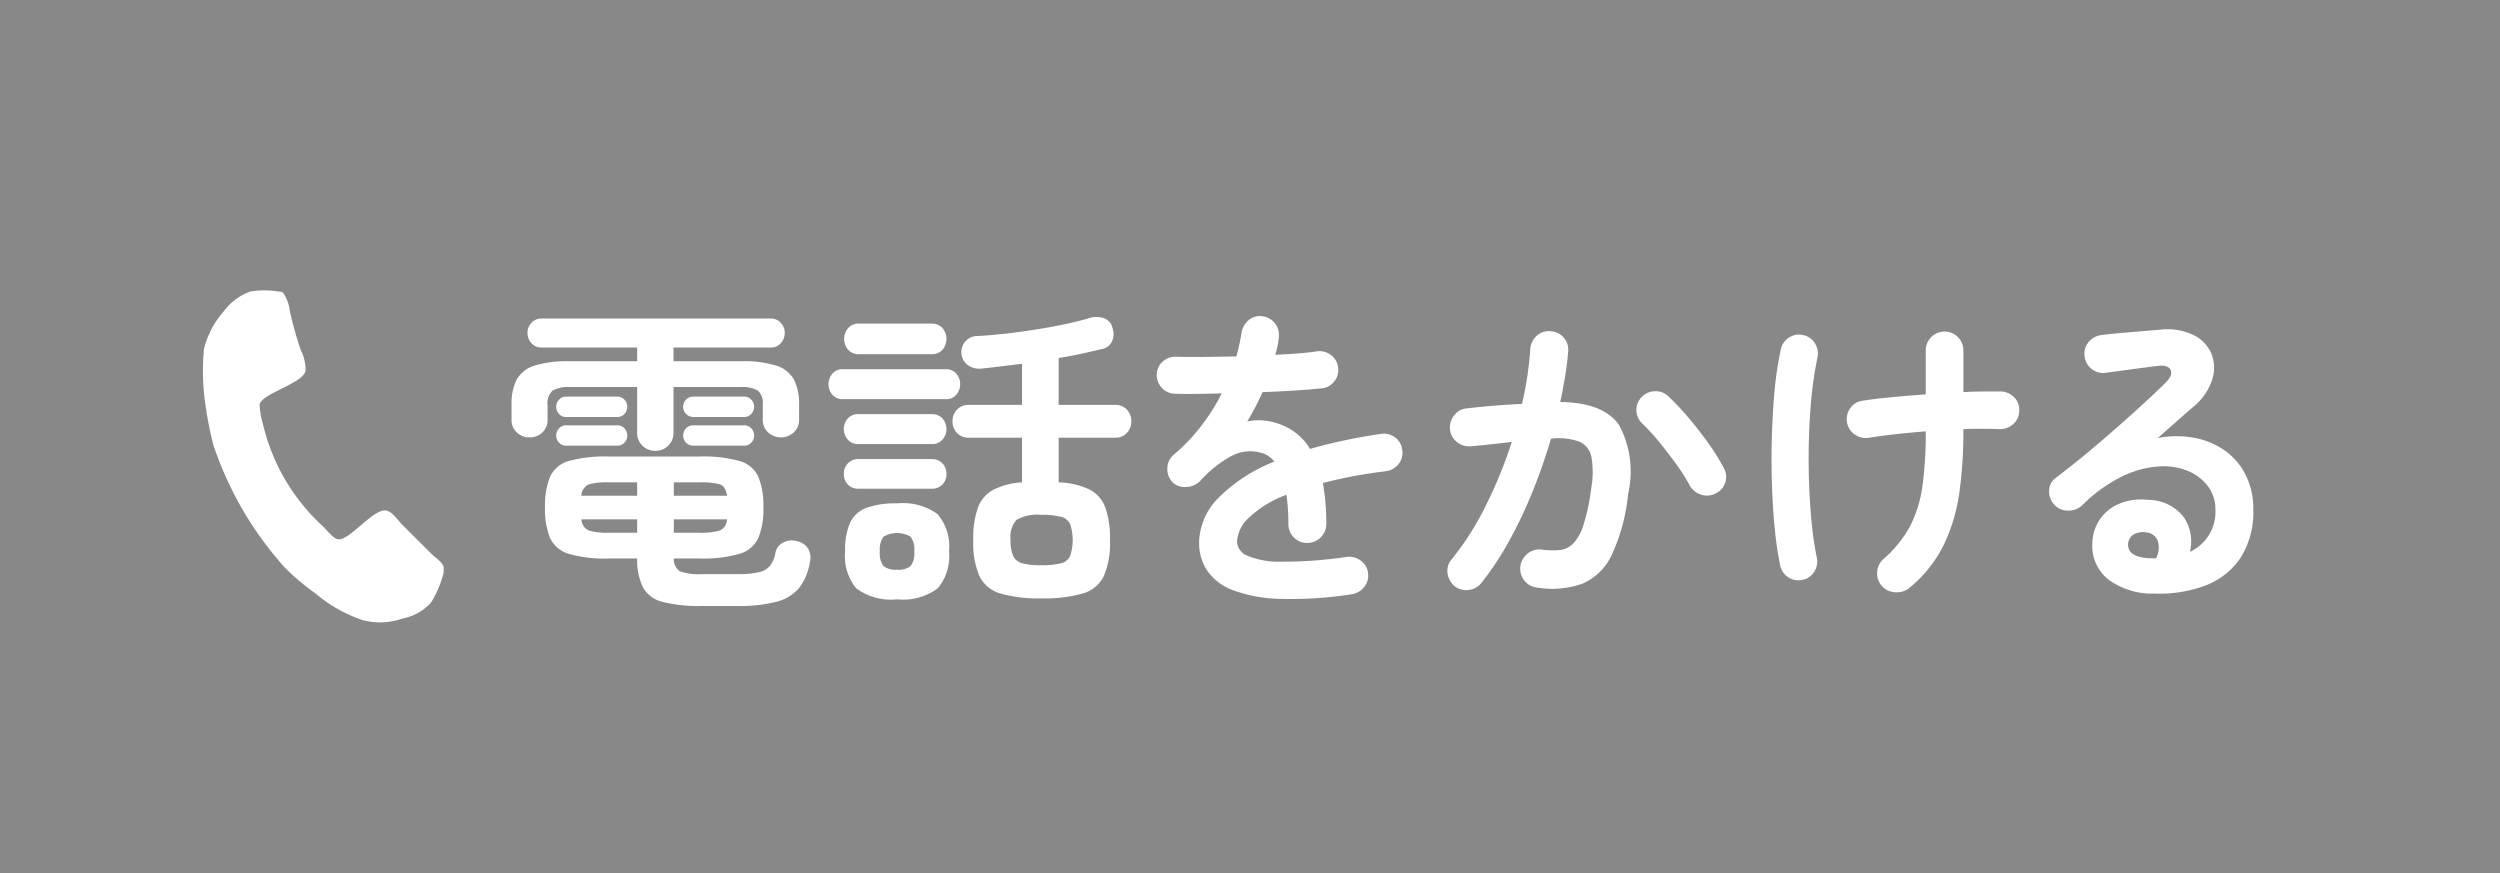
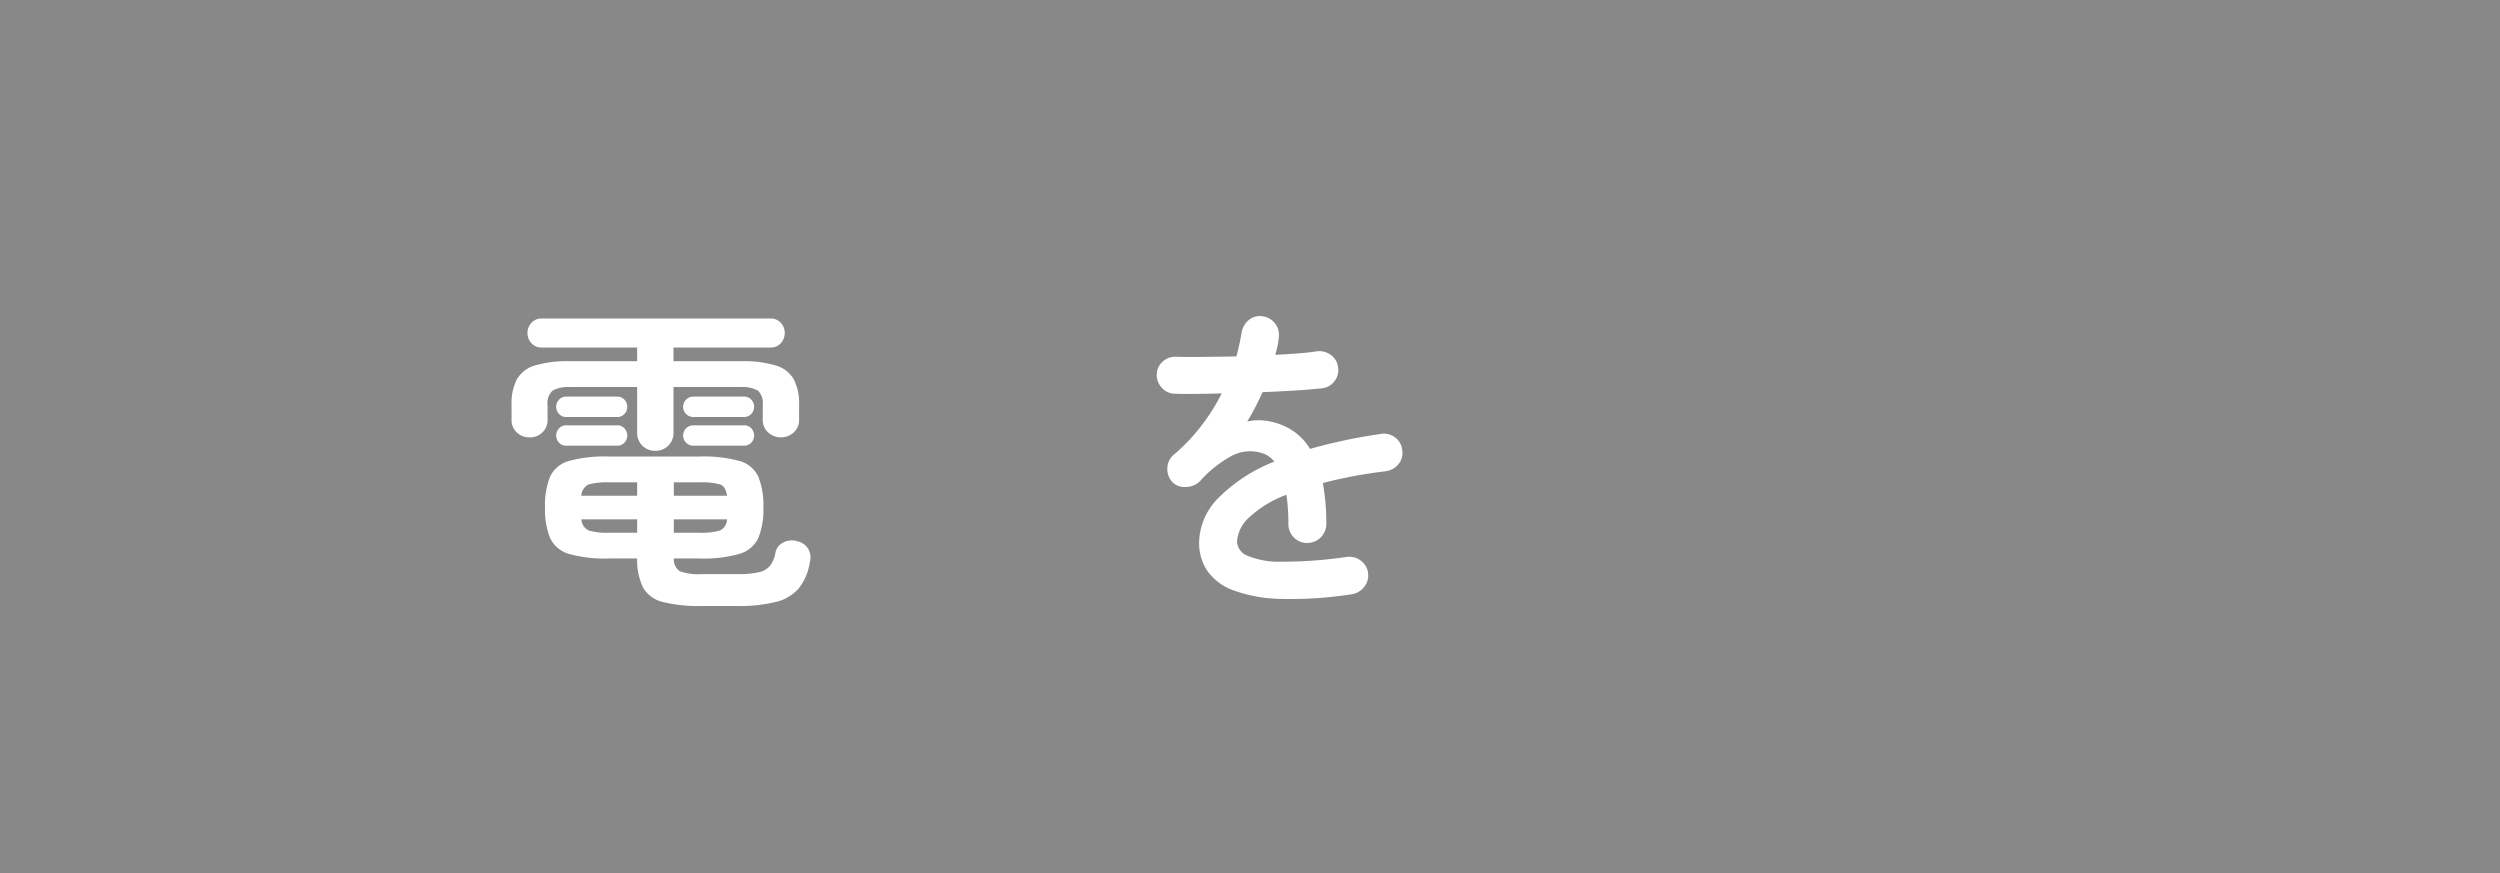
<svg xmlns="http://www.w3.org/2000/svg" width="157.5" height="55" viewBox="0 0 157.5 55">
  <defs>
    <style>.cls-1{fill:#888;}.cls-2{fill:#fff;}</style>
  </defs>
  <title>アセット 2</title>
  <g id="レイヤー_2" data-name="レイヤー 2">
    <g id="レイヤー_1-2" data-name="レイヤー 1">
      <rect class="cls-1" width="157.5" height="55" />
      <path class="cls-2" d="M41.285,28.399a1.116,1.116,0,0,1-1.145-1.165V24.383H35.943a2.083,2.083,0,0,0-1.125.222,1.063,1.063,0,0,0-.321.923v.904a1.066,1.066,0,0,1-.331.813,1.12,1.12,0,0,1-.793.311,1.144,1.144,0,0,1-.813-.311,1.064,1.064,0,0,1-.332-.813v-.924a3.332,3.332,0,0,1,.332-1.606,1.925,1.925,0,0,1,1.134-.874,7.079,7.079,0,0,1,2.189-.271h4.257v-.863H34.116a.827.827,0,0,1-.633-.271.926.926,0,0,1-.251-.652.901.901,0,0,1,.251-.633.827.827,0,0,1,.633-.271H48.555a.826.826,0,0,1,.632.271.901.901,0,0,1,.251.633.926.926,0,0,1-.251.652.826.826,0,0,1-.632.271h-6.125v.863H46.687a7.063,7.063,0,0,1,2.199.271,1.923,1.923,0,0,1,1.125.874,3.332,3.332,0,0,1,.332,1.606v.924a1.05,1.05,0,0,1-.341.813,1.194,1.194,0,0,1-1.606,0,1.049,1.049,0,0,1-.342-.813v-.904a1.082,1.082,0,0,0-.311-.923,2.029,2.029,0,0,0-1.115-.222H42.43v2.852a1.117,1.117,0,0,1-1.145,1.165Zm2.932,9.779a9.386,9.386,0,0,1-2.45-.251,1.955,1.955,0,0,1-1.245-.894,3.966,3.966,0,0,1-.381-1.848H38.353a8.27,8.27,0,0,1-2.51-.291,1.876,1.876,0,0,1-1.185-.994,4.719,4.719,0,0,1-.321-1.928,4.784,4.784,0,0,1,.321-1.947,1.847,1.847,0,0,1,1.185-.984,8.552,8.552,0,0,1,2.51-.281h5.723a8.558,8.558,0,0,1,2.51.281,1.849,1.849,0,0,1,1.185.984,4.792,4.792,0,0,1,.321,1.947,4.728,4.728,0,0,1-.321,1.928,1.879,1.879,0,0,1-1.185.994,8.276,8.276,0,0,1-2.51.291H42.45a.898.898,0,0,0,.382.804,3.445,3.445,0,0,0,1.385.181h2.209a6.017,6.017,0,0,0,1.386-.121,1.242,1.242,0,0,0,.713-.421,1.951,1.951,0,0,0,.331-.823.897.897,0,0,1,.482-.623,1.159,1.159,0,0,1,.904-.08,1.052,1.052,0,0,1,.673.472,1.081,1.081,0,0,1,.11.813A3.516,3.516,0,0,1,50.342,37.044a2.755,2.755,0,0,1-1.446.874,9.553,9.553,0,0,1-2.47.261ZM35.663,26.271a.585.585,0,0,1-.442-.19.655.655,0,0,1,0-.903.582.582,0,0,1,.442-.191h3.233a.584.584,0,0,1,.442.191.655.655,0,0,1,0,.903.586.586,0,0,1-.442.19Zm0,1.808a.585.585,0,0,1-.442-.19.656.656,0,0,1,0-.904.585.585,0,0,1,.442-.19h3.233a.586.586,0,0,1,.442.19.656.656,0,0,1,0,.904.586.586,0,0,1-.442.19Zm.964,3.152h3.514v-.843H38.374a4.308,4.308,0,0,0-1.286.13A.822.822,0,0,0,36.626,31.231Zm1.747,2.33h1.767v-.844H36.626a.832.832,0,0,0,.461.703A4.005,4.005,0,0,0,38.374,33.561Zm4.076-2.33h3.354q-.081-.582-.442-.713a4.4,4.4,0,0,0-1.305-.13H42.45Zm0,2.33h1.606A4.091,4.091,0,0,0,45.361,33.42a.793.793,0,0,0,.442-.703H42.45Zm1.205-7.29a.643.643,0,0,1,0-1.285h3.213a.606.606,0,0,1,.462.191.655.655,0,0,1,0,.903.609.609,0,0,1-.462.19Zm0,1.808a.643.643,0,0,1,0-1.285h3.213a.609.609,0,0,1,.462.19.656.656,0,0,1,0,.904.609.609,0,0,1-.462.19Z" />
-       <path class="cls-2" d="M53.121,25.147a.85.85,0,0,1-.683-.281,1.032,1.032,0,0,1,0-1.325.85.85,0,0,1,.683-.281h6.466a.826.826,0,0,1,.663.281,1.031,1.031,0,0,1,0,1.325.826.826,0,0,1-.663.281Zm.964,2.831a.857.857,0,0,1-.673-.281,1.013,1.013,0,0,1,0-1.335.873.873,0,0,1,.673-.271h4.599a.898.898,0,0,1,.692.271,1.013,1.013,0,0,1,0,1.335.881.881,0,0,1-.692.281Zm0,2.812a.873.873,0,0,1-.673-.271.924.924,0,0,1-.251-.652.952.952,0,0,1,.251-.673.872.872,0,0,1,.673-.271h4.599a.898.898,0,0,1,.692.271.952.952,0,0,1,.251.673.924.924,0,0,1-.251.652.898.898,0,0,1-.692.271Zm.04-8.475a.878.878,0,0,1-.693-.281,1.054,1.054,0,0,1,0-1.365.881.881,0,0,1,.693-.281h4.538a.906.906,0,0,1,.713.281,1.054,1.054,0,0,1,0,1.365.902.902,0,0,1-.713.281ZM56.515,37.757a3.659,3.659,0,0,1-2.57-.692,3.172,3.172,0,0,1-.703-2.319,4.386,4.386,0,0,1,.301-1.787,1.823,1.823,0,0,1,1.014-.954,5.312,5.312,0,0,1,1.958-.291,3.705,3.705,0,0,1,2.561.683,3.174,3.174,0,0,1,.712,2.35,3.147,3.147,0,0,1-.712,2.319A3.666,3.666,0,0,1,56.515,37.757Zm0-1.867a1.211,1.211,0,0,0,.854-.23,1.321,1.321,0,0,0,.231-.914,1.355,1.355,0,0,0-.231-.934,1.689,1.689,0,0,0-1.707,0,1.355,1.355,0,0,0-.231.934,1.321,1.321,0,0,0,.231.914A1.21,1.21,0,0,0,56.515,35.89Zm9.097,1.808a8.74,8.74,0,0,1-2.57-.302,2.128,2.128,0,0,1-1.335-1.094,5.285,5.285,0,0,1-.392-2.279,5.809,5.809,0,0,1,.291-2.039,2.108,2.108,0,0,1,.964-1.124,4.614,4.614,0,0,1,1.817-.472V27.576H61.033a.966.966,0,0,1-.743-.302,1.018,1.018,0,0,1-.281-.723,1.047,1.047,0,0,1,.281-.743.969.969,0,0,1,.743-.301h3.354V22.917q-.662.081-1.305.161t-1.225.141a1.253,1.253,0,0,1-.894-.222,1.025,1.025,0,0,1-.161-1.466A.985.985,0,0,1,61.575,21.17q1.084-.06,2.359-.221,1.275-.161,2.49-.392,1.214-.23,2.119-.492a1.523,1.523,0,0,1,1.004-.02.854.854,0,0,1,.542.622,1.156,1.156,0,0,1-.04.854.871.871,0,0,1-.643.472q-.583.141-1.275.291-.692.151-1.436.271v2.952H70.25a.97.97,0,0,1,.743.301,1.05,1.05,0,0,1,.281.743,1.02,1.02,0,0,1-.281.723.968.968,0,0,1-.743.302H66.696v2.812a4.994,4.994,0,0,1,1.928.441,2.076,2.076,0,0,1,1.004,1.125,5.766,5.766,0,0,1,.301,2.068,5.285,5.285,0,0,1-.392,2.279,2.127,2.127,0,0,1-1.335,1.094A8.83,8.83,0,0,1,65.611,37.697Zm0-2.089a4.748,4.748,0,0,0,1.225-.12.865.865,0,0,0,.582-.462,3.22,3.22,0,0,0,0-2.009.864.864,0,0,0-.582-.461,4.696,4.696,0,0,0-1.225-.121,2.677,2.677,0,0,0-1.566.312,1.553,1.553,0,0,0-.381,1.234,2.574,2.574,0,0,0,.161,1.034.861.861,0,0,0,.583.473A4.638,4.638,0,0,0,65.611,35.608Z" />
      <path class="cls-2" d="M85.162,37.436a24.649,24.649,0,0,1-4.538.292,9.06,9.06,0,0,1-2.962-.553,3.399,3.399,0,0,1-1.616-1.235,3.15,3.15,0,0,1-.502-1.757,4.066,4.066,0,0,1,1.215-2.812A10.229,10.229,0,0,1,80.283,29.082a1.58,1.58,0,0,0-.784-.542,2.513,2.513,0,0,0-1.978.221A7.332,7.332,0,0,0,75.624,30.287a1.275,1.275,0,0,1-.894.392,1.088,1.088,0,0,1-.894-.331,1.212,1.212,0,0,1-.291-.884,1.12,1.12,0,0,1,.412-.823,12.073,12.073,0,0,0,1.737-1.828,12.601,12.601,0,0,0,1.275-2.027c-.576.013-1.114.023-1.616.029q-.753.01-1.295-.01a1.128,1.128,0,0,1-.843-.352,1.176,1.176,0,0,1-.341-.854,1.118,1.118,0,0,1,.381-.823,1.18,1.18,0,0,1,.863-.301q.703.021,1.697.01.994-.01,2.078-.03.1-.381.181-.743.081-.36.141-.723a1.31,1.31,0,0,1,.442-.813,1.072,1.072,0,0,1,.863-.251,1.177,1.177,0,0,1,1.045,1.325,4.152,4.152,0,0,1-.081.543q-.06.281-.14.562.762-.04,1.426-.09.662-.05,1.184-.131a1.206,1.206,0,0,1,.895.231,1.11,1.11,0,0,1,.451.793,1.124,1.124,0,0,1-.251.884,1.109,1.109,0,0,1-.793.422q-.743.081-1.707.141-.964.06-2.008.1a17.107,17.107,0,0,1-.964,1.848,3.434,3.434,0,0,1,.924-.07,3.89,3.89,0,0,1,.844.15,3.841,3.841,0,0,1,1.174.553,3.636,3.636,0,0,1,1.014,1.095q.984-.281,2.1-.522,1.113-.242,2.359-.422a1.13,1.13,0,0,1,.883.211,1.099,1.099,0,0,1,.462.793,1.086,1.086,0,0,1-.221.884,1.231,1.231,0,0,1-.803.462q-1.166.141-2.149.331-.984.192-1.827.412c.067.361.12.756.161,1.185q.06.643.061,1.386a1.2,1.2,0,0,1-1.205,1.205,1.129,1.129,0,0,1-.844-.352,1.176,1.176,0,0,1-.342-.854A12.451,12.451,0,0,0,81.046,31.171,6.982,6.982,0,0,0,78.666,32.626a2.236,2.236,0,0,0-.733,1.496,1.007,1.007,0,0,0,.643.884,5.199,5.199,0,0,0,2.149.382A27.733,27.733,0,0,0,84.842,35.086a1.201,1.201,0,0,1,.883.231,1.102,1.102,0,0,1,.462.793,1.116,1.116,0,0,1-.241.863A1.215,1.215,0,0,1,85.162,37.436Z" />
-       <path class="cls-2" d="M96.83,37.015a1.151,1.151,0,0,1-.804-.452,1.183,1.183,0,0,1-.241-.894,1.219,1.219,0,0,1,.473-.804,1.146,1.146,0,0,1,.873-.24,5.009,5.009,0,0,0,1.125.029,1.406,1.406,0,0,0,.854-.411,3.024,3.024,0,0,0,.652-1.185,12.754,12.754,0,0,0,.481-2.27,5.737,5.737,0,0,0,.021-1.979,1.328,1.328,0,0,0-.763-.983,3.897,3.897,0,0,0-1.788-.19q-.482,1.646-1.145,3.293a28.461,28.461,0,0,1-1.476,3.122A18.892,18.892,0,0,1,93.336,36.713a1.192,1.192,0,0,1-.794.452,1.161,1.161,0,0,1-.894-.231,1.262,1.262,0,0,1-.451-.813,1.064,1.064,0,0,1,.251-.873,18.096,18.096,0,0,0,2.158-3.394,28.18,28.18,0,0,0,1.637-4.017q-.623.081-1.275.15-.652.072-1.295.131a1.22,1.22,0,0,1-.873-.261,1.144,1.144,0,0,1-.452-.804,1.226,1.226,0,0,1,.271-.894,1.095,1.095,0,0,1,.793-.432q.863-.1,1.747-.171.883-.07,1.727-.11a21.693,21.693,0,0,0,.522-3.454,1.22,1.22,0,0,1,.401-.833,1.095,1.095,0,0,1,.863-.291,1.168,1.168,0,0,1,1.125,1.265c-.04.496-.104,1.011-.19,1.547q-.132.803-.312,1.646,2.751.04,3.715,1.466a6.211,6.211,0,0,1,.562,4.317,11.834,11.834,0,0,1-1.034,3.855,3.633,3.633,0,0,1-1.868,1.817A5.757,5.757,0,0,1,96.83,37.015Zm11.285-5.944a1.153,1.153,0,0,1-.913.101,1.256,1.256,0,0,1-.733-.562,11.843,11.843,0,0,0-.863-1.365q-.523-.724-1.074-1.396a13.461,13.461,0,0,0-1.055-1.154,1.163,1.163,0,0,1-.382-.823,1.121,1.121,0,0,1,.321-.844,1.173,1.173,0,0,1,.834-.381,1.129,1.129,0,0,1,.854.321,16.515,16.515,0,0,1,1.295,1.375q.652.773,1.225,1.576a13.572,13.572,0,0,1,.954,1.526,1.131,1.131,0,0,1,.121.924A1.099,1.099,0,0,1,108.115,31.07Z" />
-       <path class="cls-2" d="M113.554,36.532a1.177,1.177,0,0,1-1.406-.924,21.036,21.036,0,0,1-.331-2.239q-.132-1.295-.181-2.771-.051-1.477-.011-2.992.041-1.516.171-2.952a21.141,21.141,0,0,1,.392-2.621,1.123,1.123,0,0,1,.513-.763,1.163,1.163,0,0,1,.894-.16,1.11,1.11,0,0,1,.742.512,1.208,1.208,0,0,1,.161.914,23.991,23.991,0,0,0-.432,3.132q-.13,1.708-.121,3.435.01,1.727.141,3.293A23.012,23.012,0,0,0,114.457,35.127a1.169,1.169,0,0,1-.161.894A1.11,1.11,0,0,1,113.554,36.532Zm6.767.482a1.266,1.266,0,0,1-.894.301,1.195,1.195,0,0,1-.854-.382,1.17,1.17,0,0,1-.311-.884,1.187,1.187,0,0,1,.411-.843,7.372,7.372,0,0,0,1.657-2.049,7.815,7.815,0,0,0,.783-2.53,24.479,24.479,0,0,0,.21-3.453q-.983.081-1.897.181-.914.1-1.656.221a1.216,1.216,0,0,1-.904-.19,1.166,1.166,0,0,1-.502-.754,1.215,1.215,0,0,1,.191-.903,1.098,1.098,0,0,1,.772-.481q.763-.122,1.817-.222,1.055-.1,2.179-.181v-2.751a1.181,1.181,0,0,1,.342-.854,1.187,1.187,0,0,1,1.687,0,1.181,1.181,0,0,1,.342.854v2.61c.469-.026.906-.04,1.315-.04h1.054a1.184,1.184,0,0,1,.844.382,1.078,1.078,0,0,1,.301.863,1.097,1.097,0,0,1-.392.823,1.214,1.214,0,0,1-.873.302q-.964-.041-2.249,0v.12a27.828,27.828,0,0,1-.251,3.855,11.172,11.172,0,0,1-.974,3.293A8.206,8.206,0,0,1,120.32,37.015Z" />
-       <path class="cls-2" d="M135.715,37.396a4.657,4.657,0,0,1-2.882-.884,2.69,2.69,0,0,1-1.014-2.309,2.723,2.723,0,0,1,1.727-2.48,3.605,3.605,0,0,1,1.787-.23,2.832,2.832,0,0,1,2.249,1.094,2.727,2.727,0,0,1,.382,2.179,2.775,2.775,0,0,0,1.606-2.69,2.375,2.375,0,0,0-.452-1.416,2.941,2.941,0,0,0-1.265-.983,4.088,4.088,0,0,0-1.878-.291,6.295,6.295,0,0,0-2.289.632,9.442,9.442,0,0,0-2.51,1.817,1.232,1.232,0,0,1-.904.332,1.137,1.137,0,0,1-.884-.412,1.2,1.2,0,0,1-.291-.874.989.989,0,0,1,.412-.772q1.245-.943,2.49-1.998t2.379-2.079q1.135-1.024,1.998-1.867c.362-.348.485-.636.372-.863q-.171-.341-.874-.241-.683.081-1.556.201-.875.12-1.637.221a1.115,1.115,0,0,1-.884-.221,1.135,1.135,0,0,1-.462-.804,1.085,1.085,0,0,1,.221-.873,1.214,1.214,0,0,1,.804-.472q.441-.062,1.114-.121.672-.06,1.386-.12.712-.06,1.215-.101a3.849,3.849,0,0,1,2.129.342,2.333,2.333,0,0,1,1.124,1.194,2.399,2.399,0,0,1,.03,1.637,3.725,3.725,0,0,1-1.154,1.667q-.403.341-1.015.883-.612.543-1.255,1.104a6.101,6.101,0,0,1,2.229-.029,4.905,4.905,0,0,1,1.938.772,4.196,4.196,0,0,1,1.355,1.536,4.755,4.755,0,0,1,.502,2.239,5.3,5.3,0,0,1-.804,3.022,4.624,4.624,0,0,1-2.208,1.747A8.284,8.284,0,0,1,135.715,37.396Zm-.361-2.229h.12a1.352,1.352,0,0,1,.15.01.759.759,0,0,0,.211-.01,1.437,1.437,0,0,0,.101-1.105.849.849,0,0,0-.723-.522,1.202,1.202,0,0,0-.793.131.752.752,0,0,0-.352.612Q134.048,35.086,135.354,35.167Z" />
-       <path class="cls-2" d="M27.153,37.968a3.247,3.247,0,0,1-1.8,1,4.236,4.236,0,0,1-2.5.1,8.958,8.958,0,0,1-3-1.7,14.623,14.623,0,0,1-1.9-1.6,22.02,22.02,0,0,1-4.5-7.7,22.115,22.115,0,0,1-.5-2.5,14.473,14.473,0,0,1-.1-3.6,5.667,5.667,0,0,1,1.2-2.3,3.708,3.708,0,0,1,1.7-1.3,5.438,5.438,0,0,1,1.8,0,.367.367,0,0,1,.3.1,2.46,2.46,0,0,1,.4,1.1,23.348,23.348,0,0,0,.7,2.5,2.768,2.768,0,0,1,.3,1.3c-.2.8-2.7,1.4-2.9,2.1a5.02,5.02,0,0,0,.2,1.2,12.669,12.669,0,0,0,3.8,6.5c.3.3.6.7.9.8.7.2,2.3-2,3.1-1.8.4.1.7.6,1,.9l1.8,1.8c.2.2.8.6.8.9v.3A6.781,6.781,0,0,1,27.153,37.968Z" />
    </g>
  </g>
</svg>